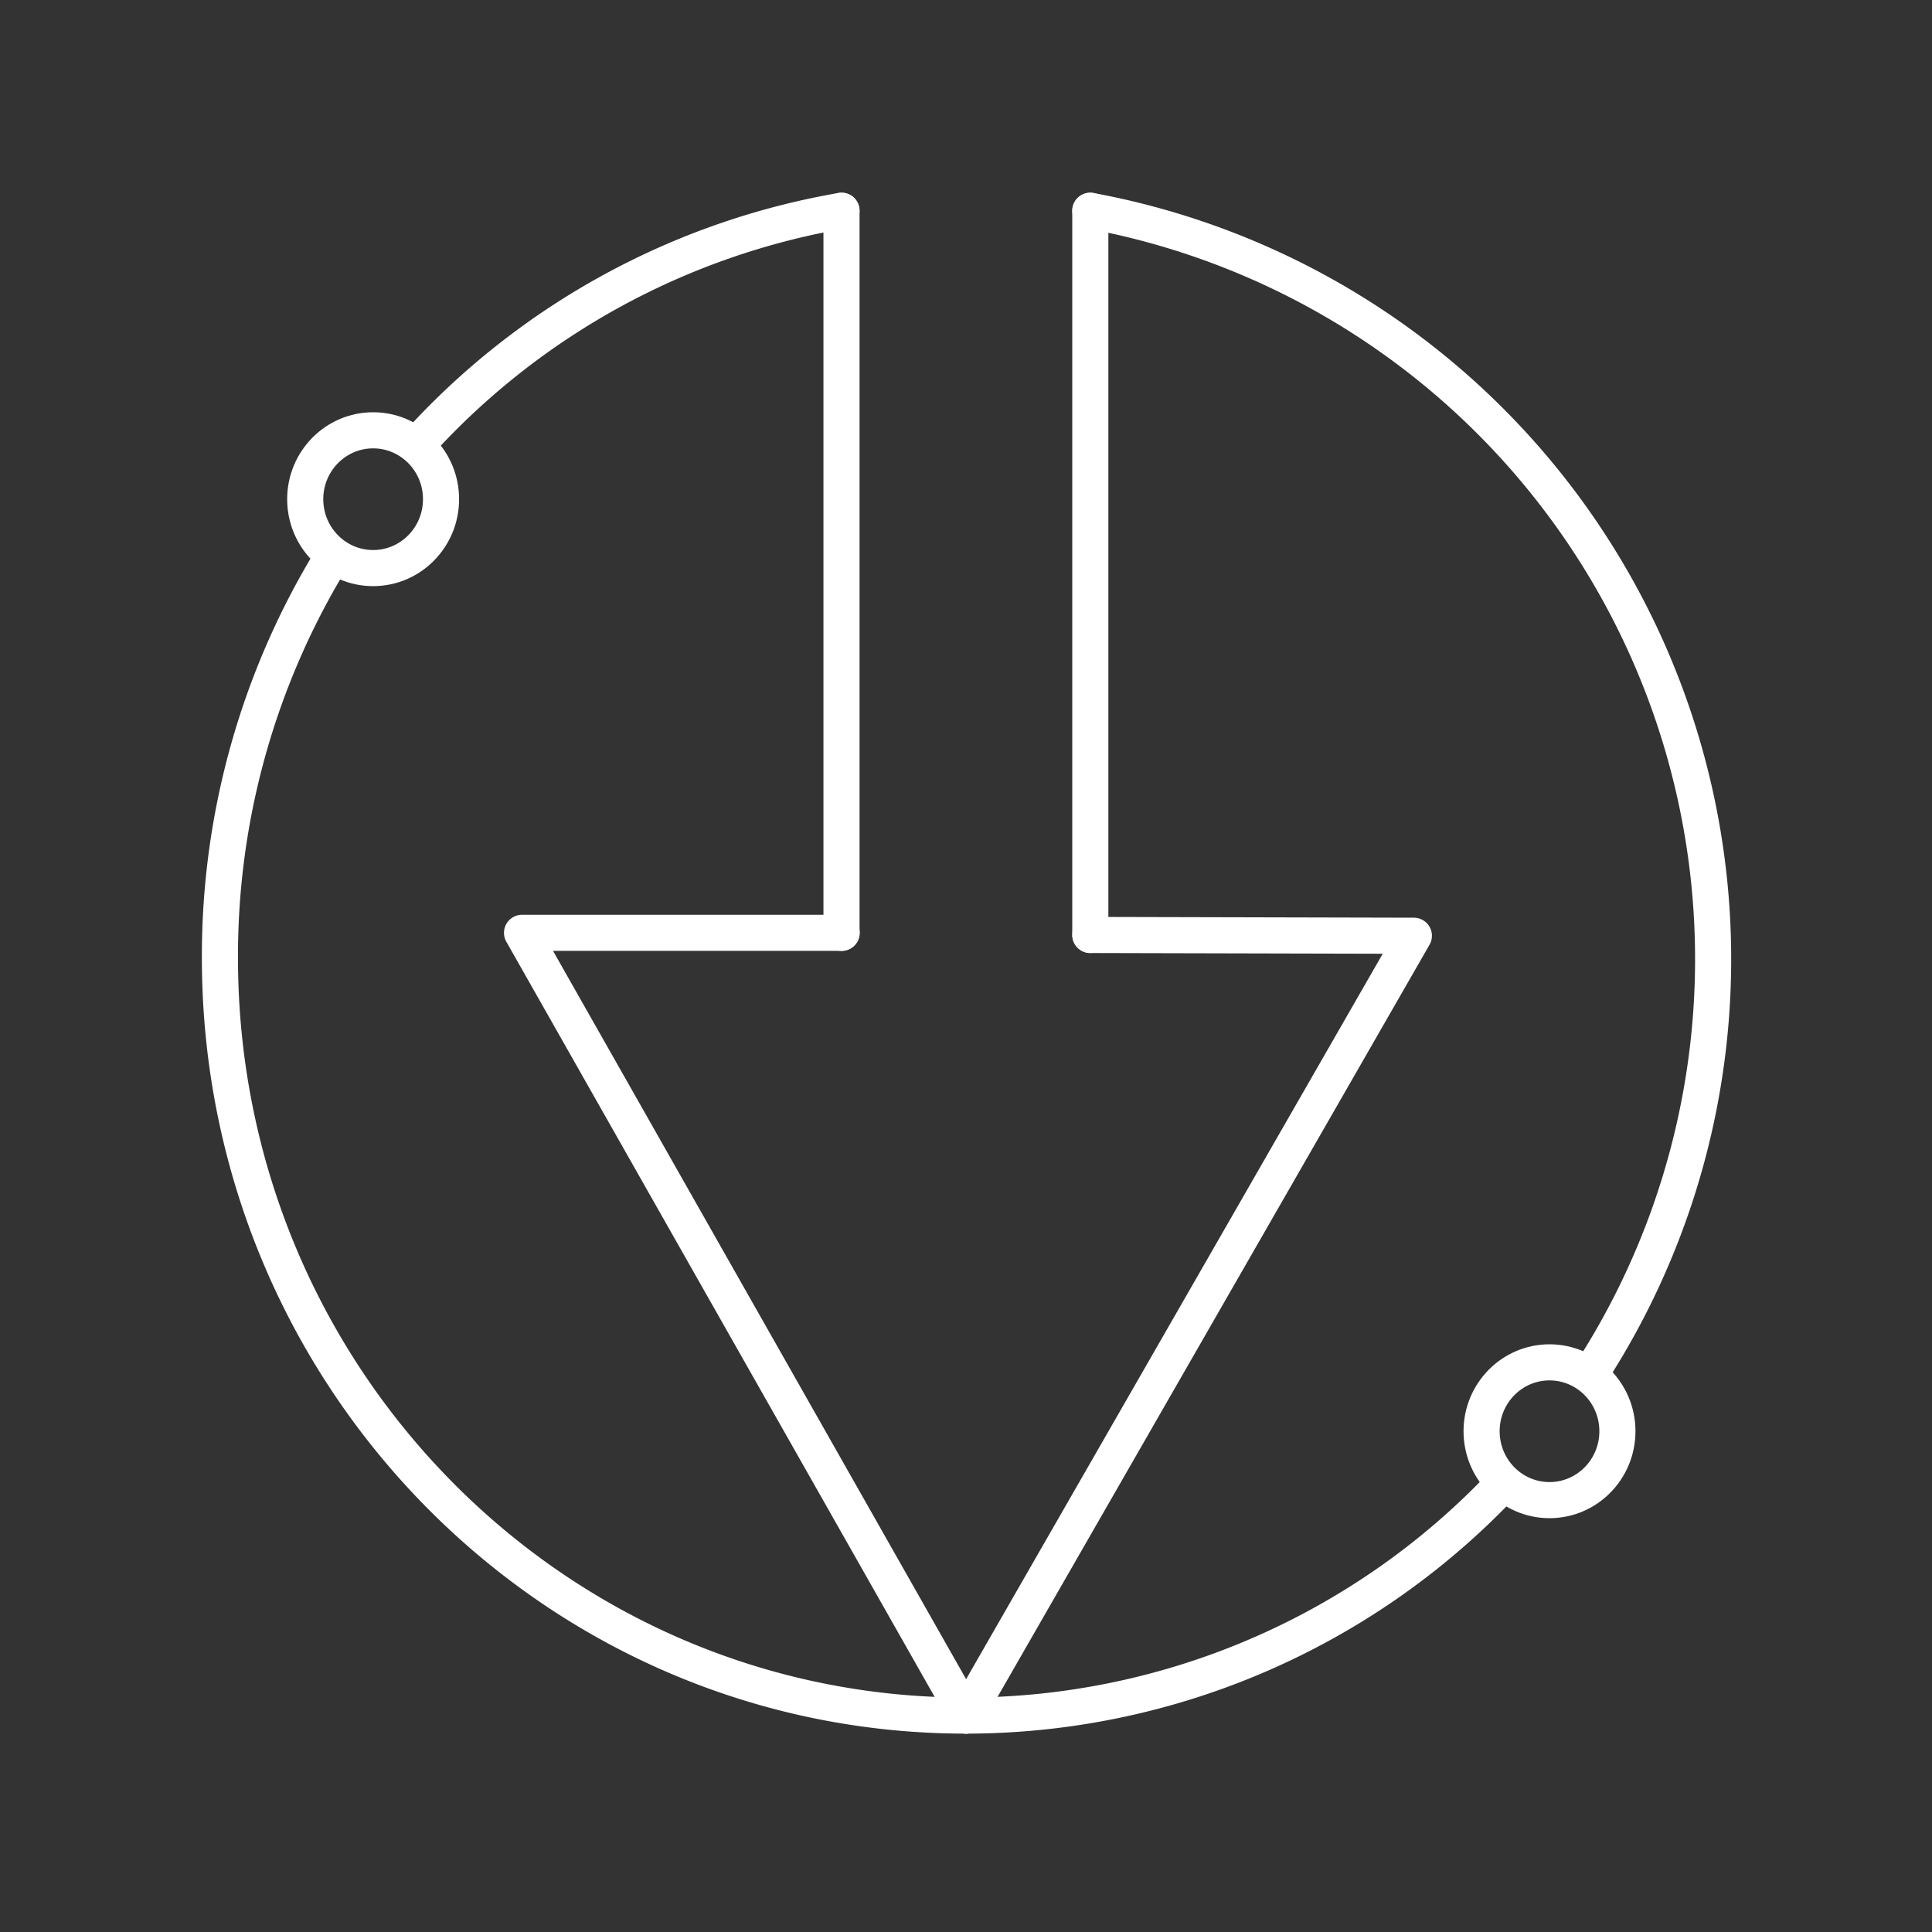
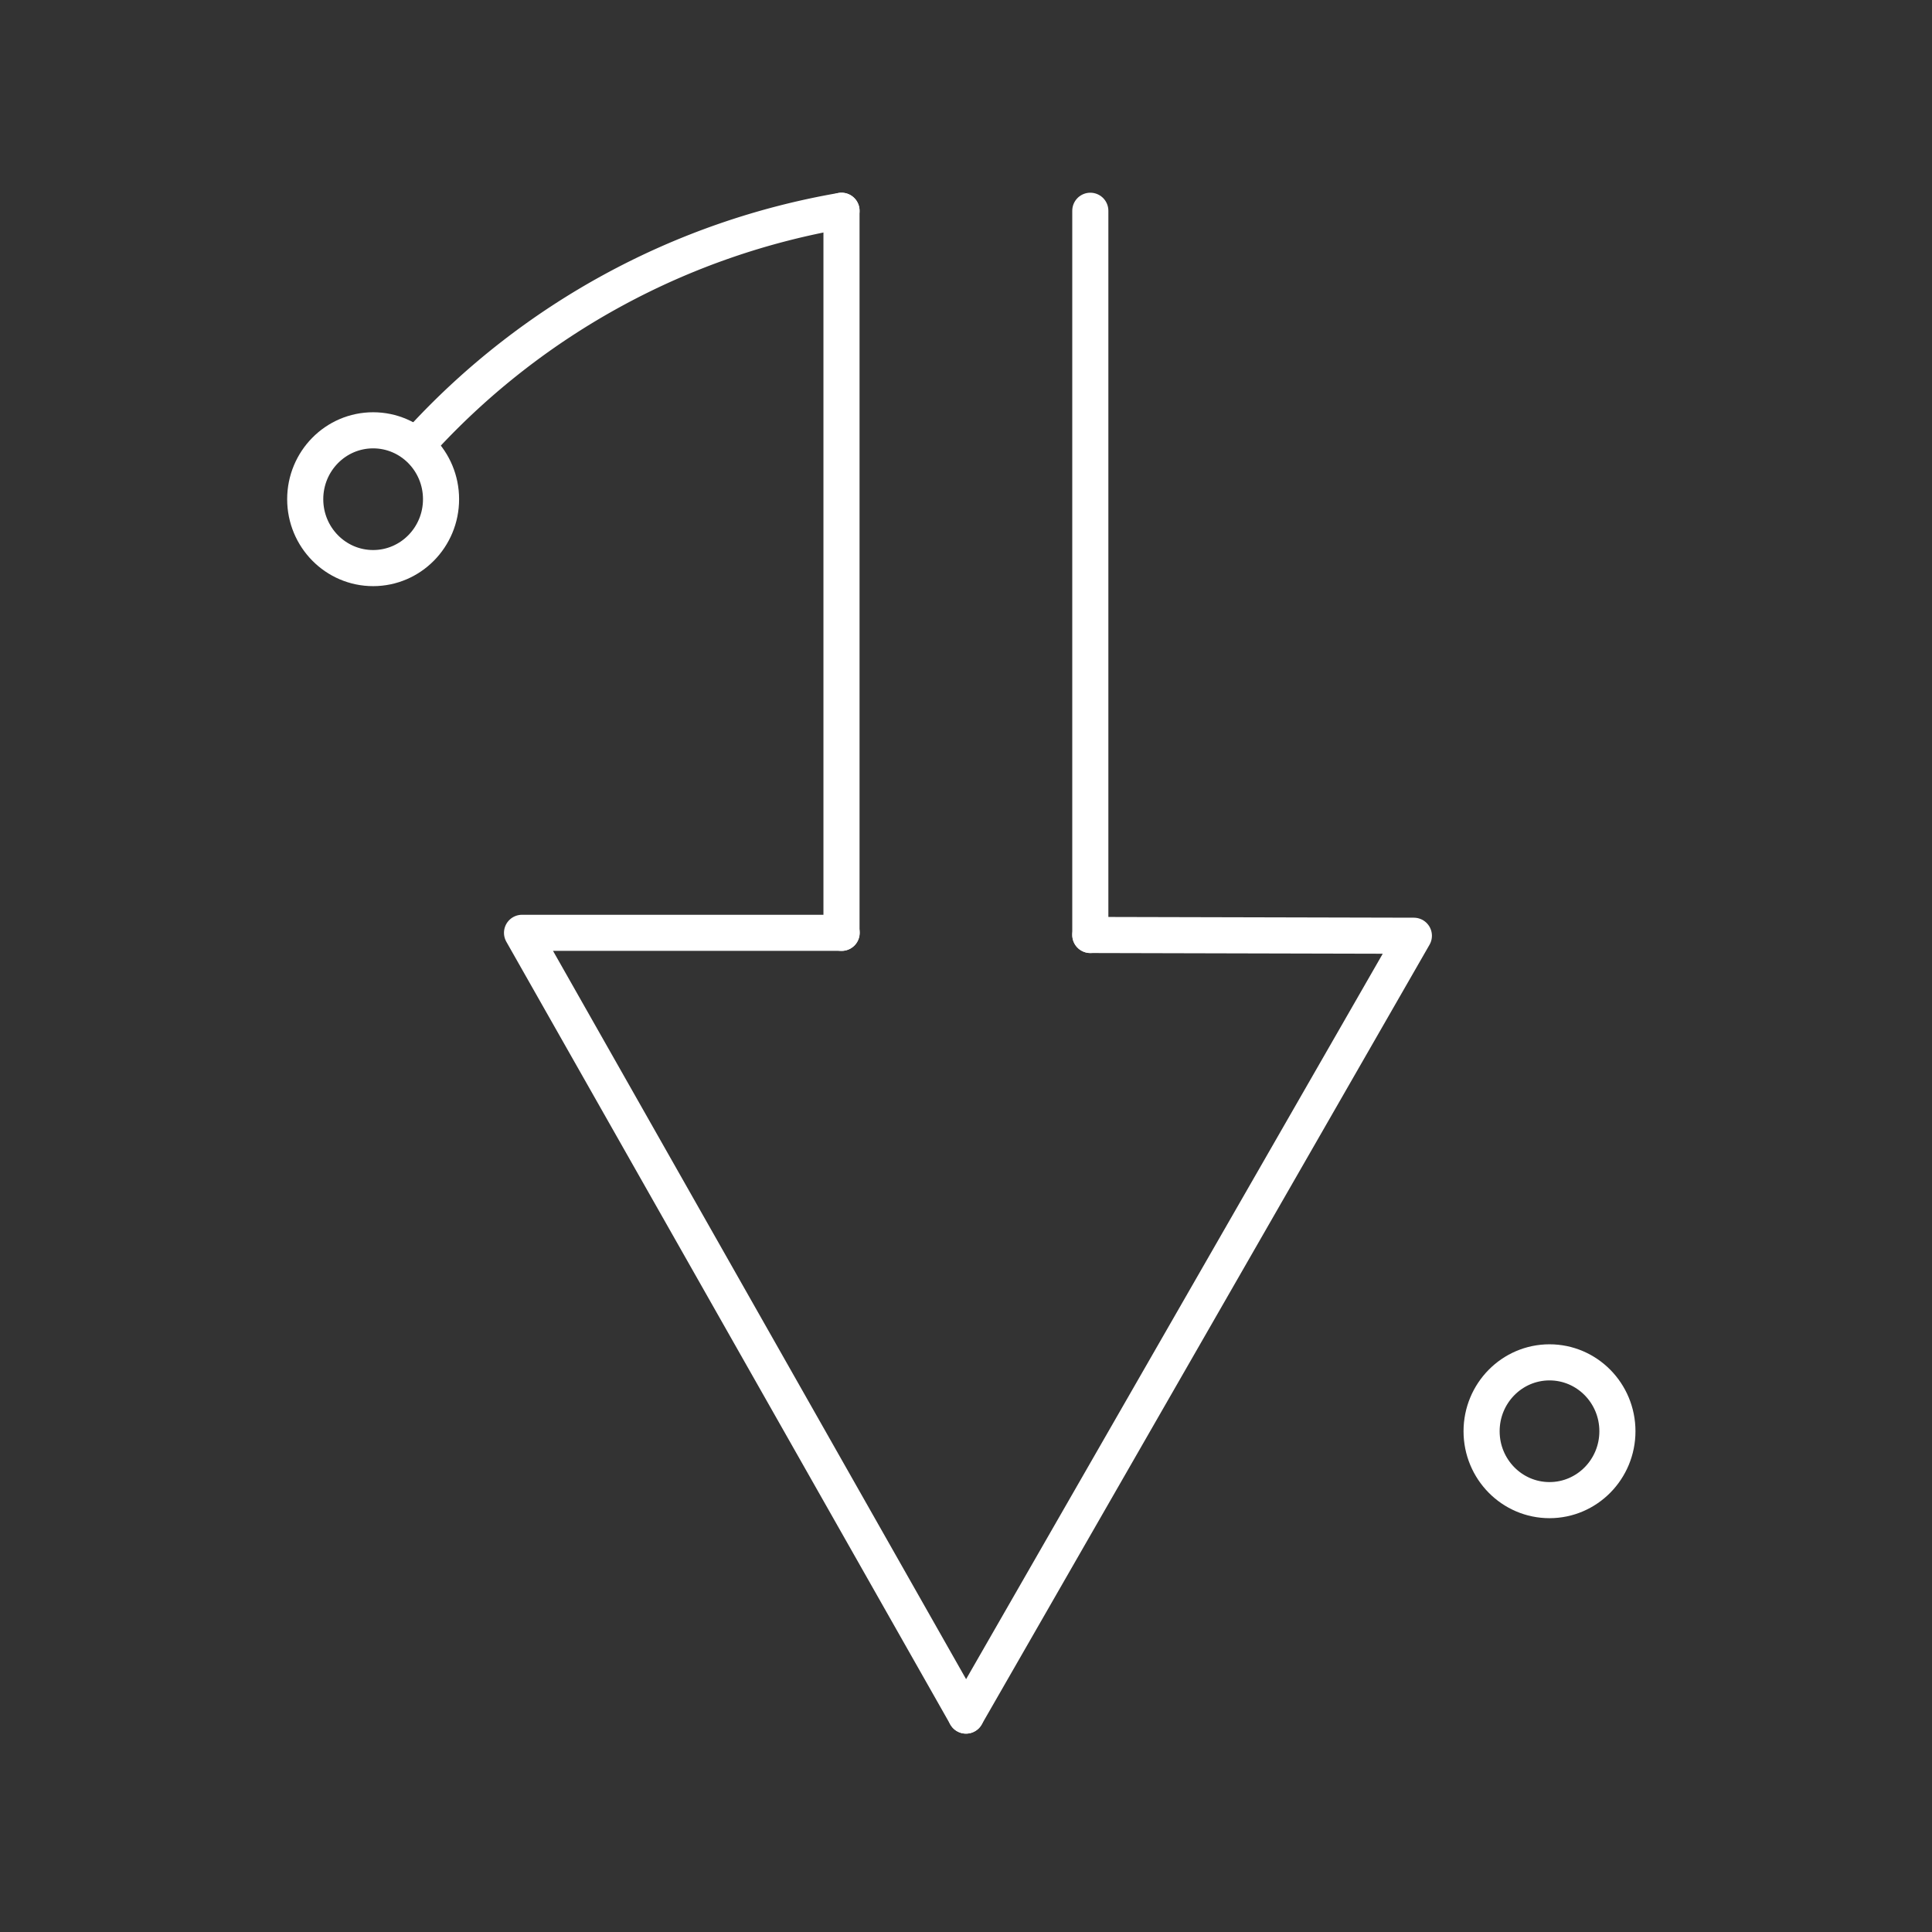
<svg xmlns="http://www.w3.org/2000/svg" id="_2_Increases_resilience" data-name="2_Increases_resilience" viewBox="0 0 99 99">
  <rect x="0" y="0" width="99" height="99" fill="#333333" stroke="none" />
  <defs>
    <style>.cls-1,.cls-2{fill:none;stroke:#fff;stroke-width:1.85px;}.cls-1{stroke-linecap:round;stroke-linejoin:round;}.cls-2{stroke-miterlimit:10;}</style>
  </defs>
  <path class="cls-1" d="M21.71,22.42A38,38,0,0,1,43.12,10.8" />
-   <path class="cls-1" d="M76.73,76.34A37.87,37.87,0,0,1,49.5,87.91c-21.12,0-38.23-17.38-38.23-38.82a39.06,39.06,0,0,1,5.44-20" />
-   <path class="cls-1" d="M55.87,10.8a39,39,0,0,1,26,59" />
  <polyline class="cls-1" points="55.87 10.8 55.87 20.34 55.87 47.91" />
  <polyline class="cls-1" points="49.5 87.91 72.45 47.95 55.87 47.91" />
  <polyline class="cls-1" points="49.5 87.91 26.75 47.8 43.13 47.8" />
  <line class="cls-1" x1="43.12" y1="47.8" x2="43.12" y2="10.8" />
  <ellipse class="cls-2" cx="19.12" cy="25.58" rx="3.48" ry="3.53" />
  <ellipse class="cls-2" cx="79.4" cy="73.34" rx="3.48" ry="3.53" />
</svg>